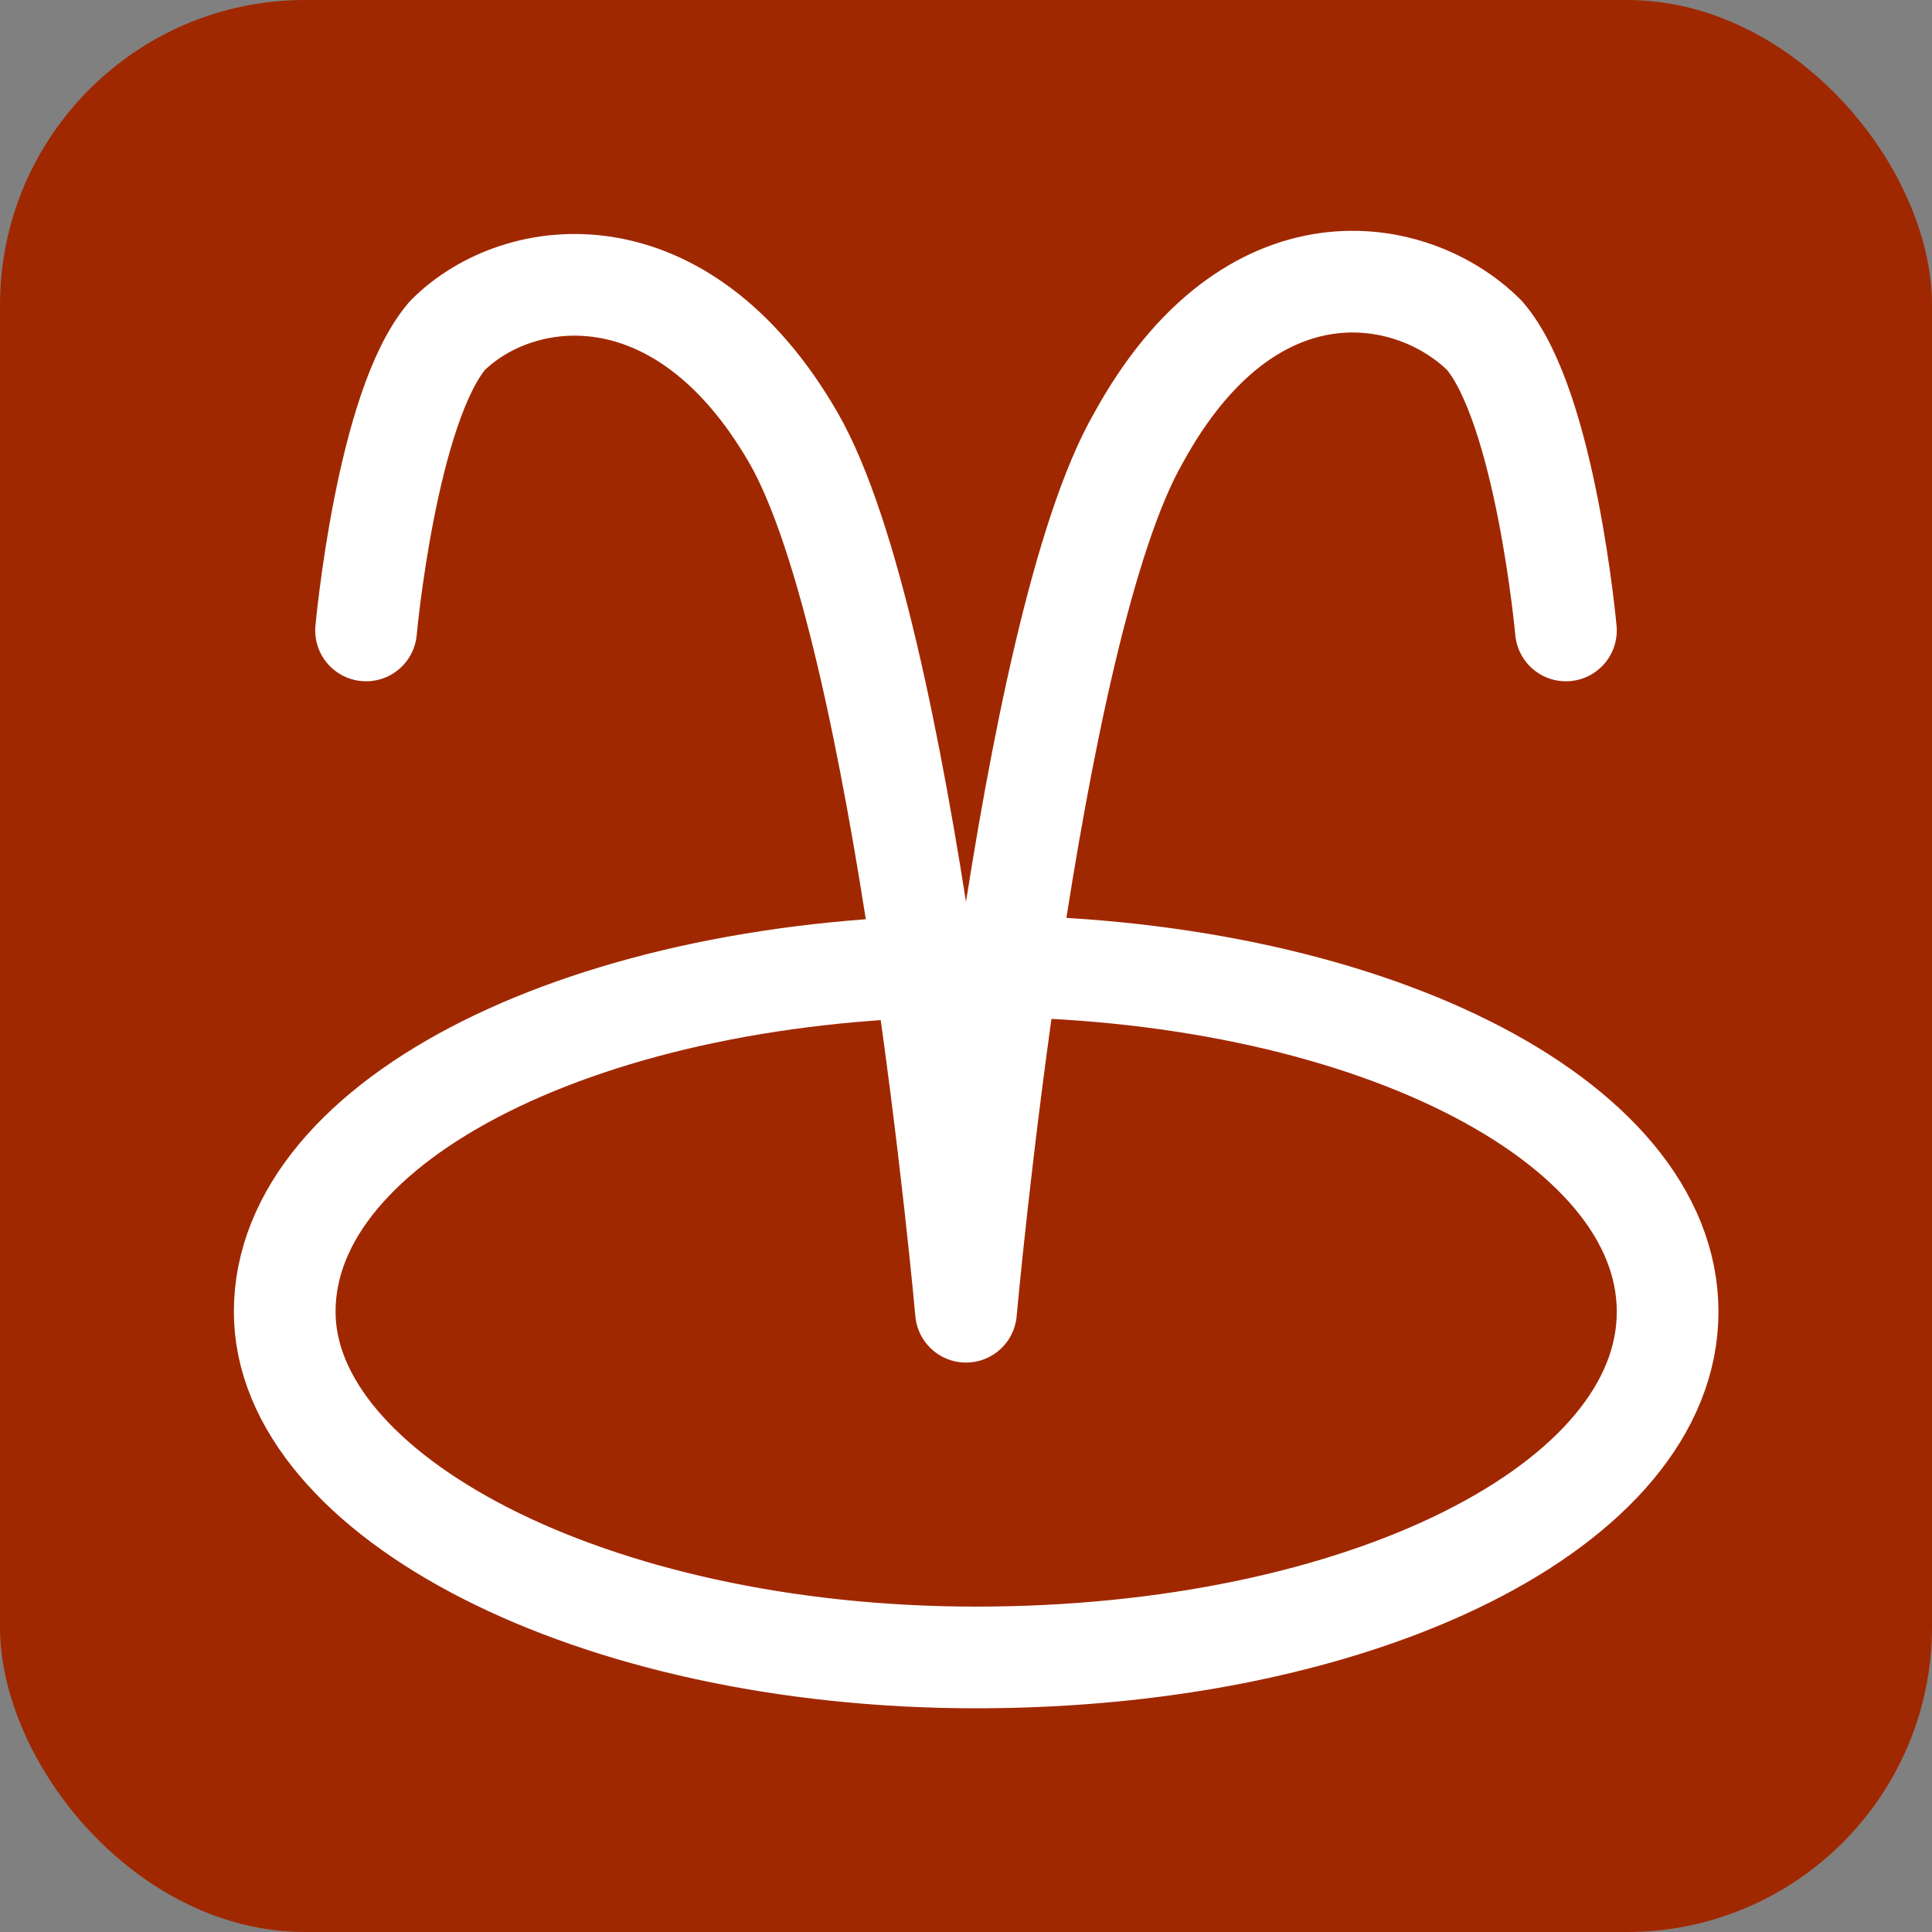
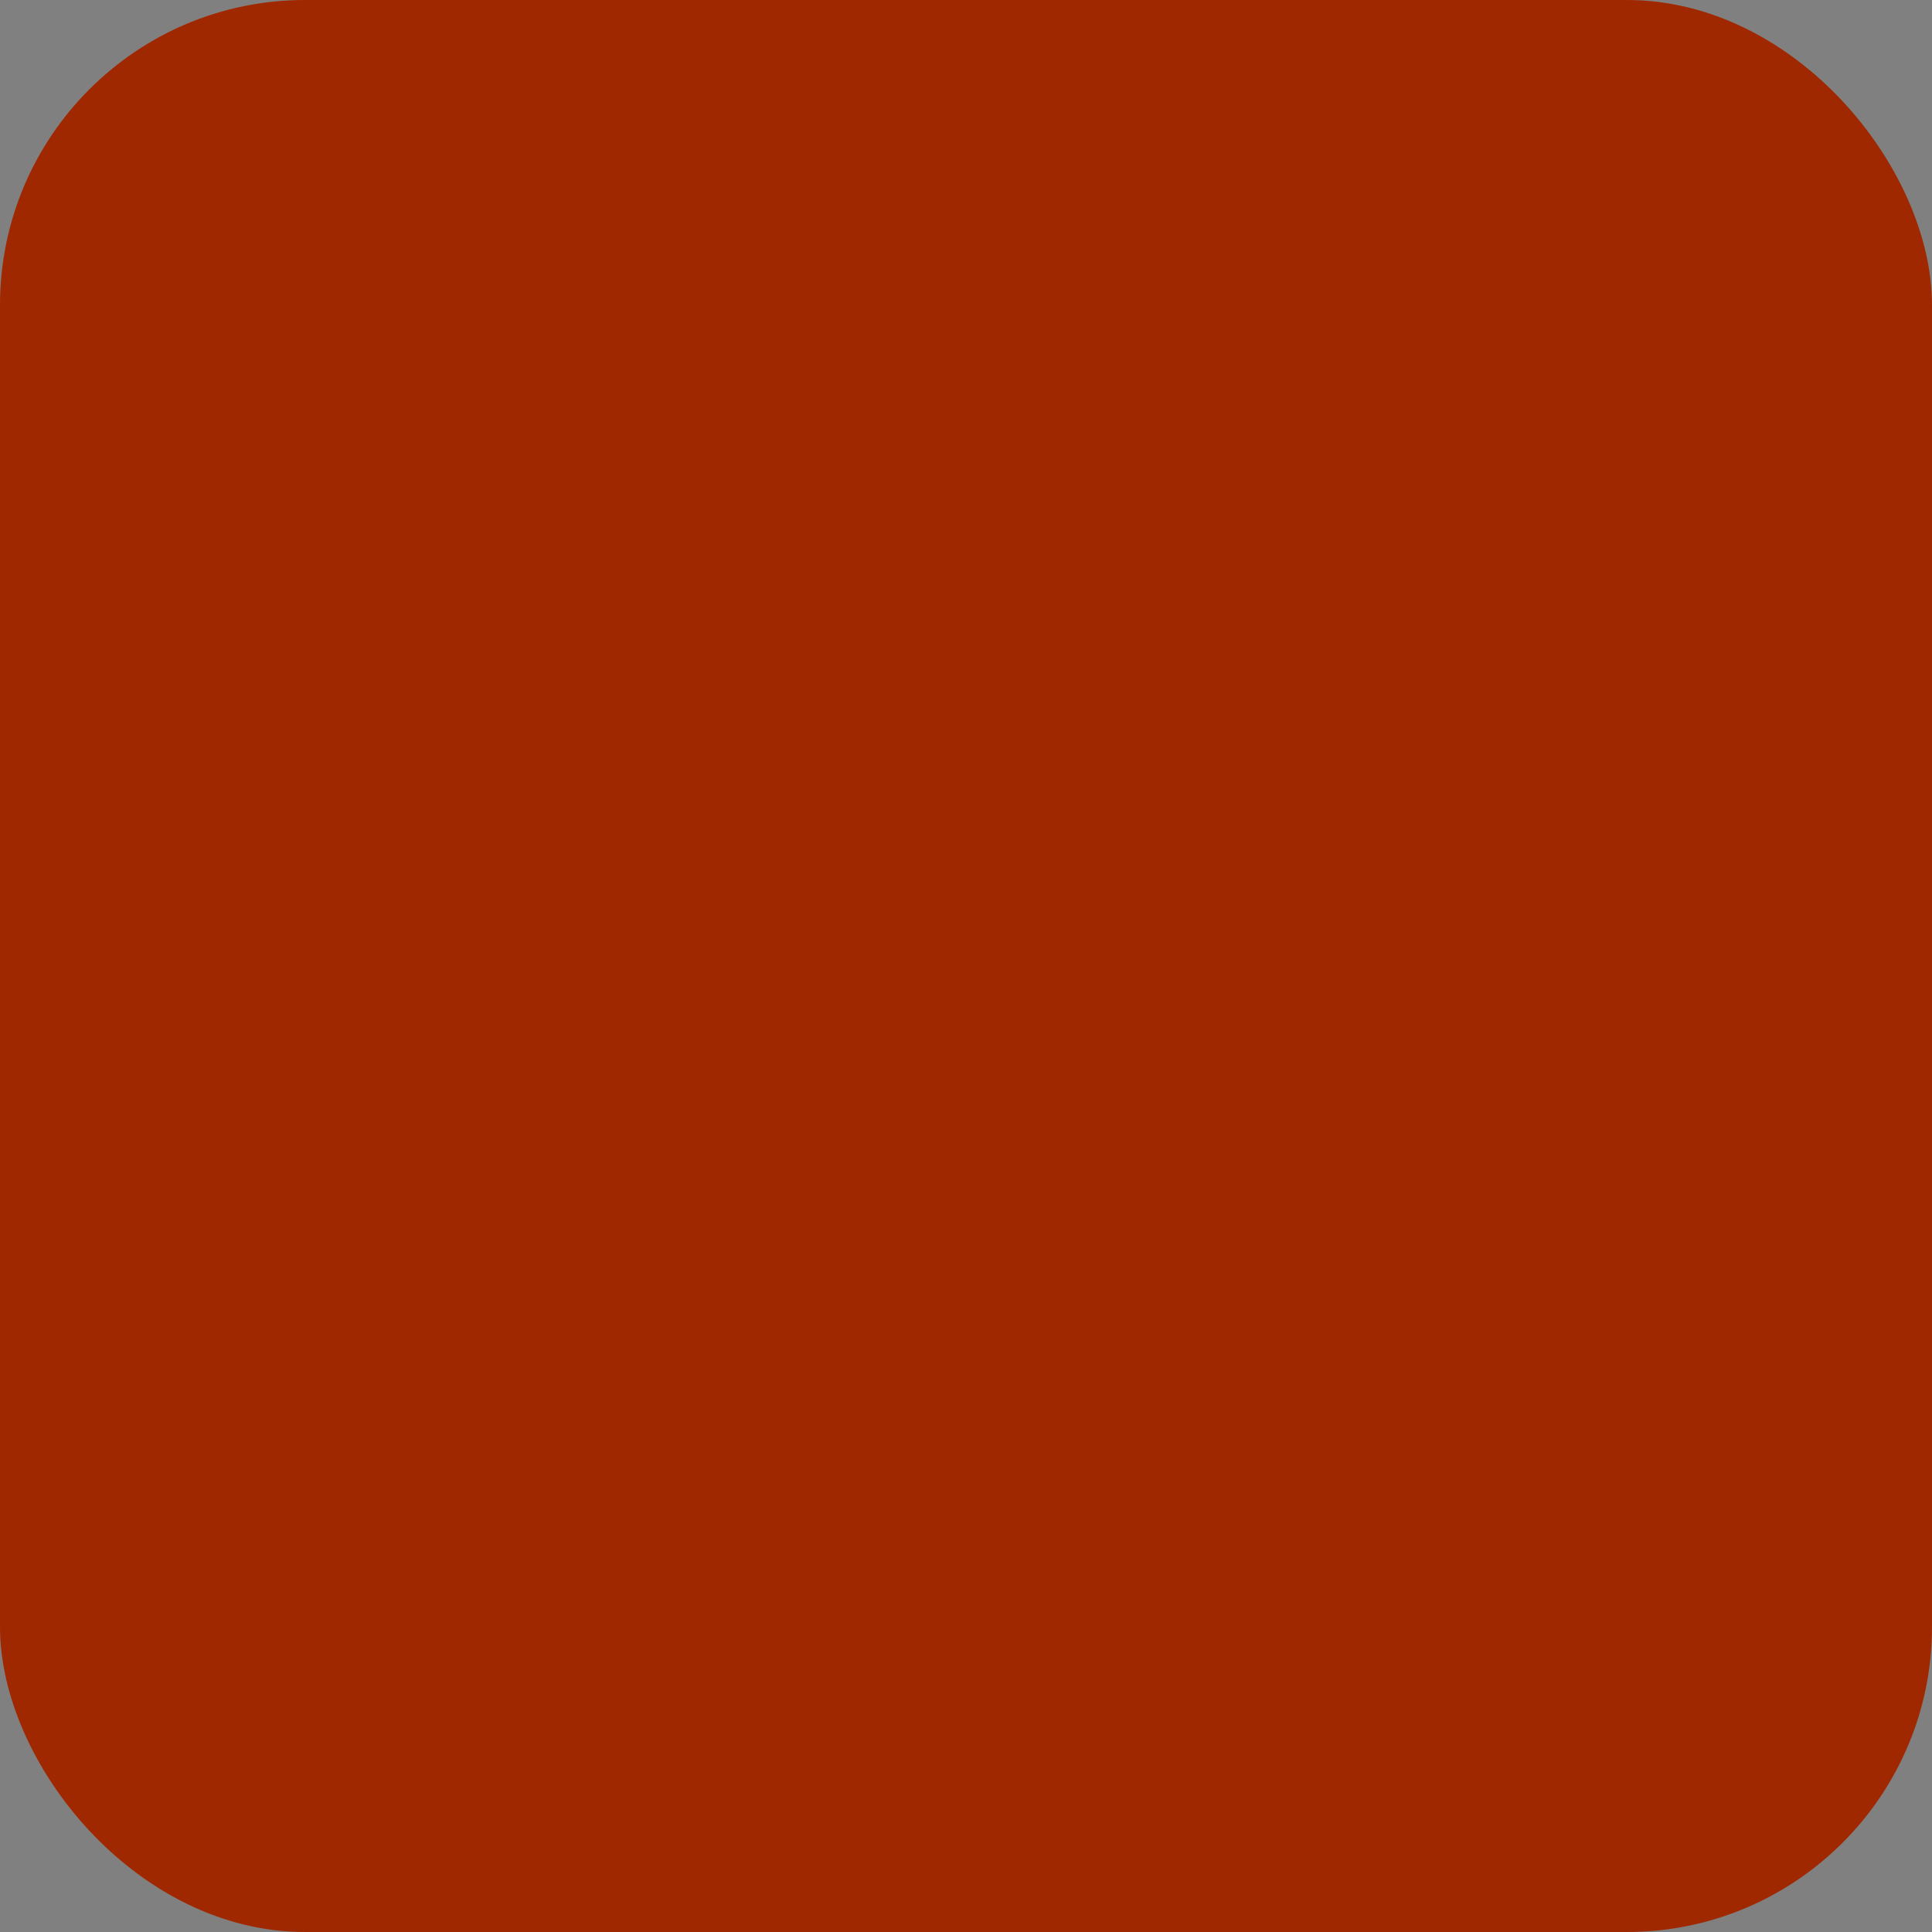
<svg xmlns="http://www.w3.org/2000/svg" version="1.1" id="brunnen-icon" role="img" aria-labelledby="title desc" viewBox="0 0 19 19" preserveAspectRatio="xMidYMid meet" style="enable-background:new 0 0 19 19;" xml:space="preserve">
  <rect x="0" y="0" width="19" height="19" fill="#808080" stroke="none" />
  <title id="title">Brunnen</title>
  <desc id="desc">An diesem Platz befindet sich ein Brunnen.</desc>
  <style type="text/css">

	.background{fill-rule:evenodd;clip-rule:evenodd;fill:#A02800;}
	.icon{fill-rule:evenodd;clip-rule:evenodd;fill:none;stroke:#FFFFFF;stroke-linecap:round;stroke-linejoin:round;}

</style>
  <rect role="presentation" id="background" class="background" x="0" y="0" rx="3" ry="3" width="19" height="19" />
-   <path role="presentation" id="icon-brunnen" class="icon" d="M2.8,12.9c0-1.9,3-3.4,6.8-3.4s6.8,1.5,6.8,3.4s-3,3.4-6.8,3.4S2.8,14.7,2.8,12.9z M15.4,6.2  c0,0-0.2-2.2-0.8-2.9c-0.7-0.7-2.3-1-3.4,1c-1.1,1.9-1.7,8.6-1.7,8.6 M9.5,12.9c0,0-0.6-6.7-1.7-8.6c-1.1-1.9-2.7-1.7-3.4-1  C3.8,4,3.6,6.2,3.6,6.2" />
</svg>